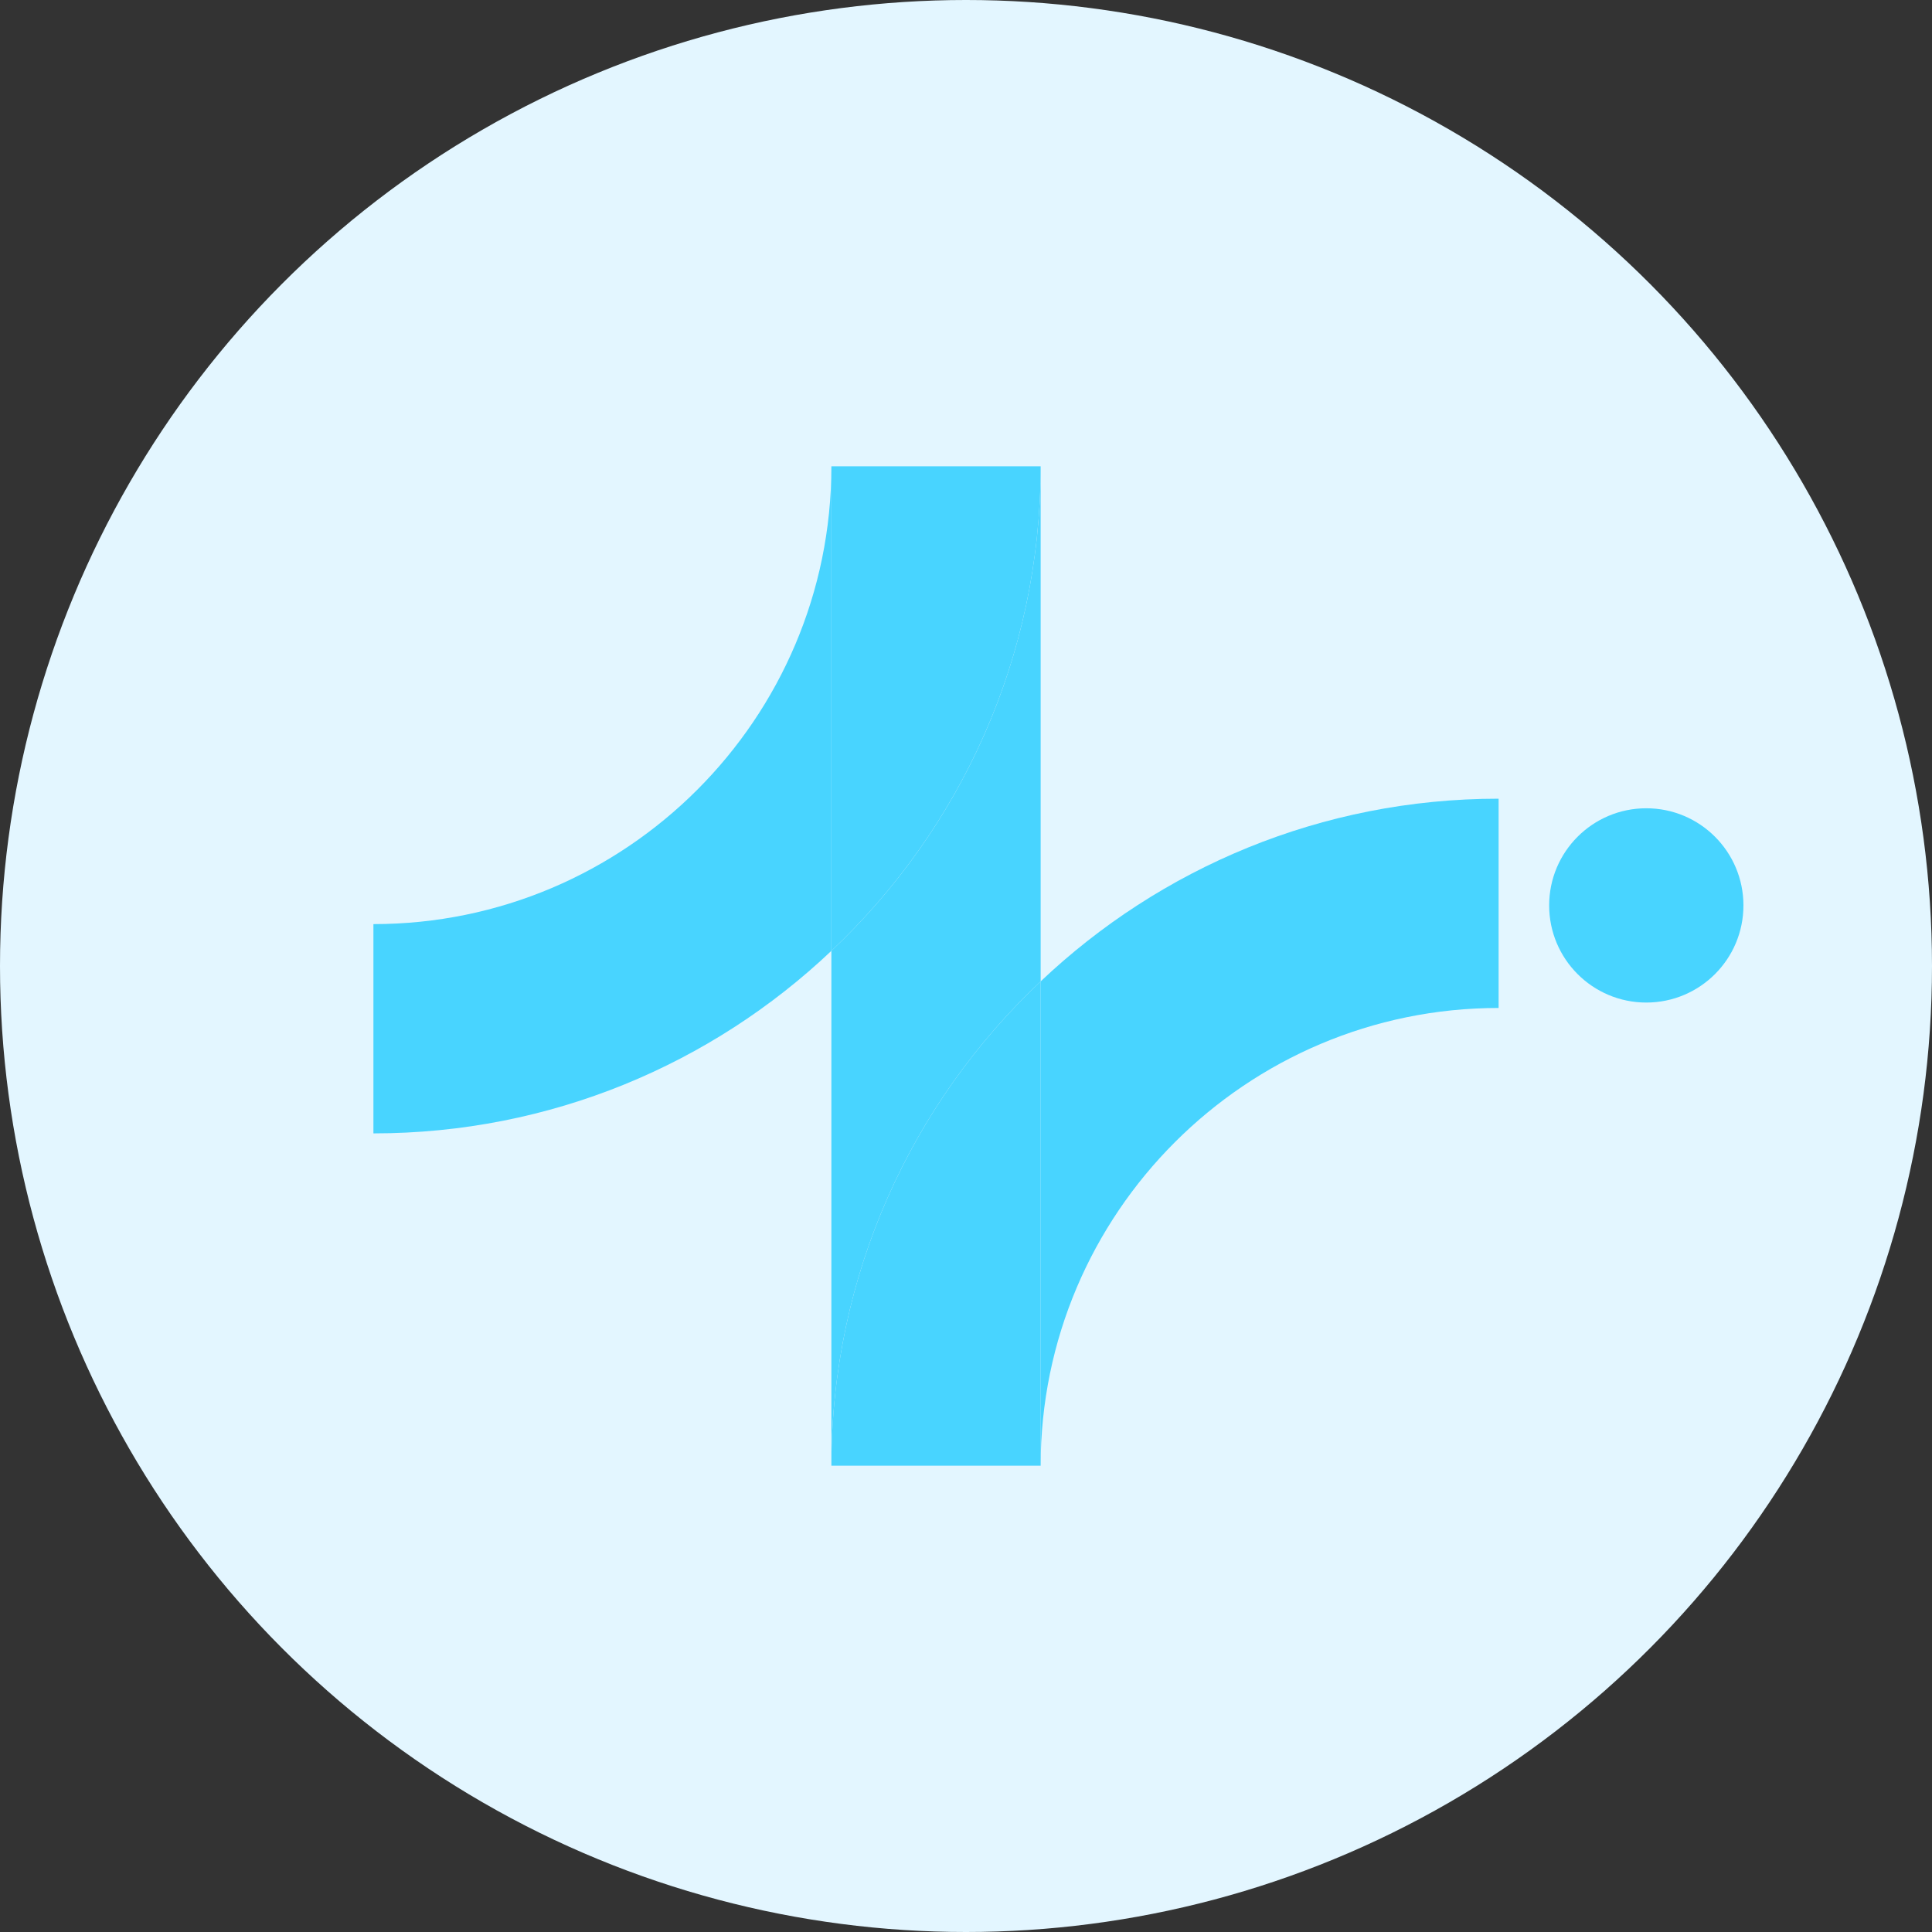
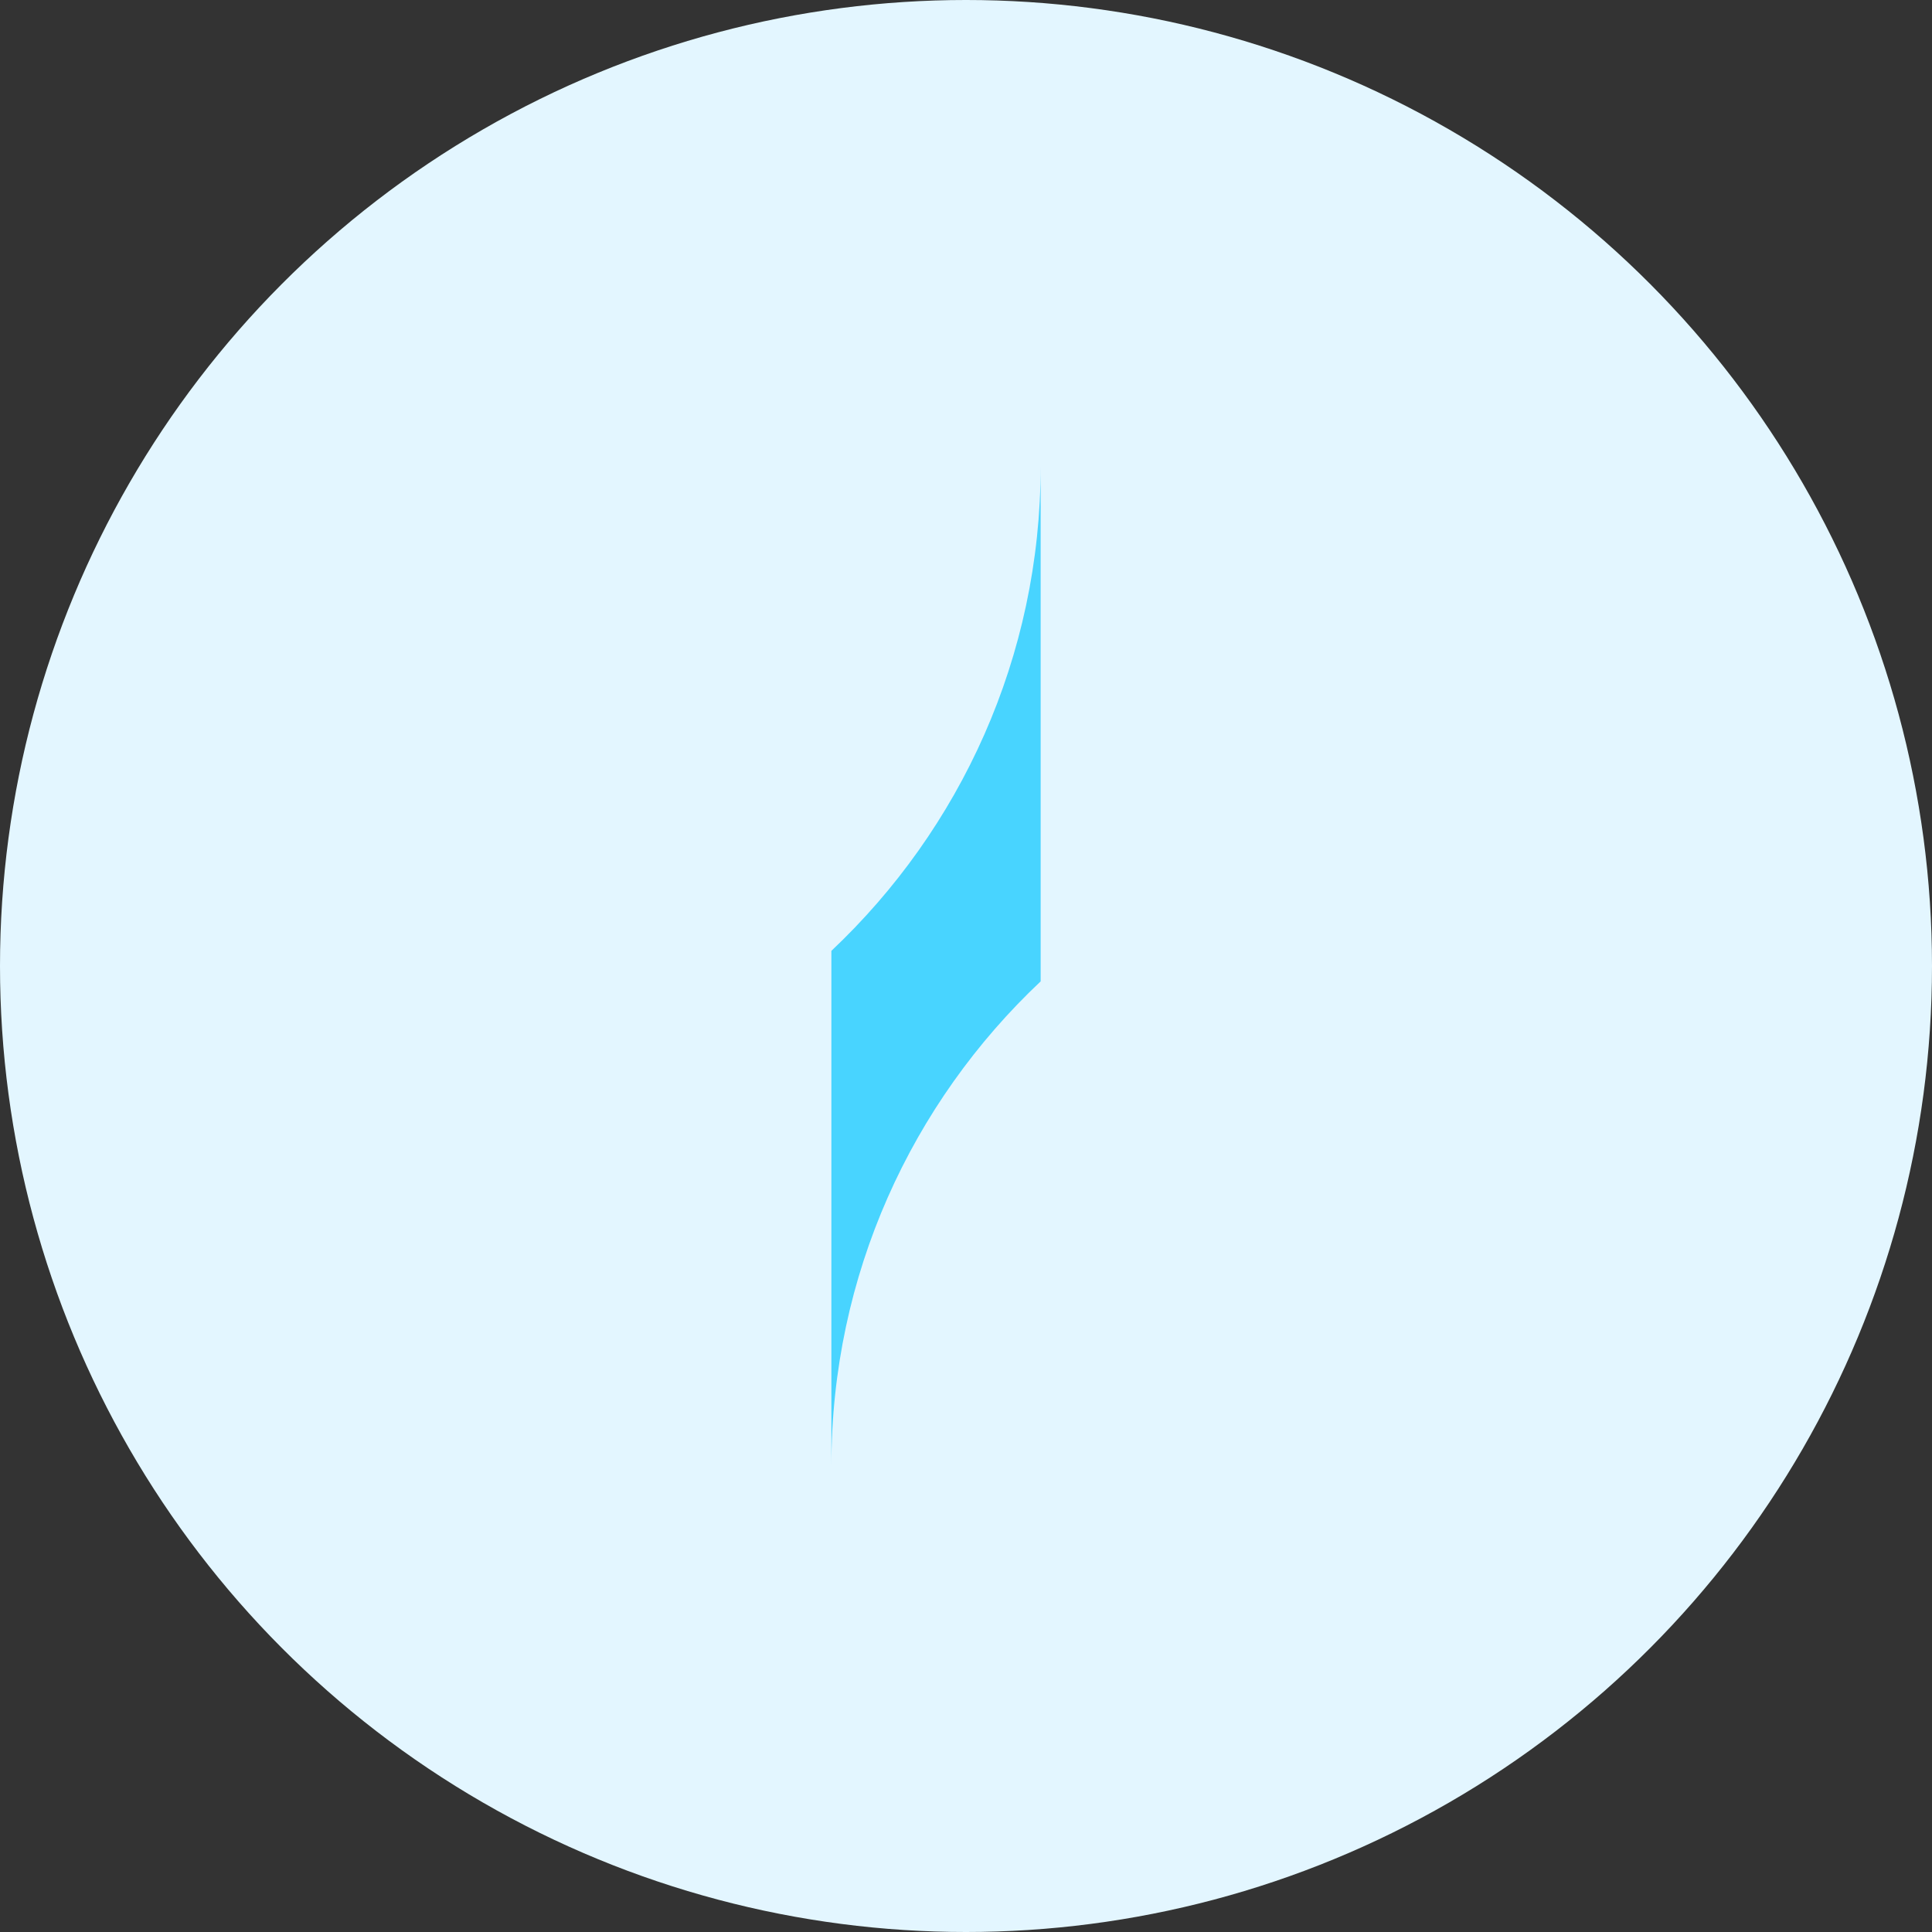
<svg xmlns="http://www.w3.org/2000/svg" id="Calque_1" data-name="Calque 1" viewBox="0 0 250 250">
  <rect x="0" y="0" width="250" height="250" fill="#333333" stroke="none" />
  <defs>
    <style>
      .cls-1 {
        fill: #48d4ff;
      }

      .cls-2 {
        fill: #e3f6ff;
      }
    </style>
  </defs>
  <circle class="cls-2" cx="125" cy="125" r="125" />
  <g>
-     <circle class="cls-1" cx="213.03" cy="117.16" r="12.57" />
-     <path class="cls-1" d="M193.92,103.35v27.08c-32.69,0-59.26,26.57-59.26,59.23v-62.67c15.46-14.65,36.32-23.64,59.26-23.64Z" />
    <path class="cls-1" d="M134.66,60.34v66.65c-16.68,15.71-27.08,38-27.08,62.67v-66.62c16.68-15.74,27.08-38.02,27.08-62.7Z" />
-     <path class="cls-1" d="M134.66,126.99v62.67h-27.08c0-24.67,10.4-46.96,27.08-62.67Z" />
-     <path class="cls-1" d="M134.66,60.34c0,24.67-10.4,46.96-27.08,62.7v-62.7h27.08Z" />
-     <path class="cls-1" d="M107.58,60.34v62.7c-15.46,14.65-36.32,23.62-59.26,23.62v-27.08c32.69,0,59.26-26.57,59.26-59.23Z" />
  </g>
</svg>